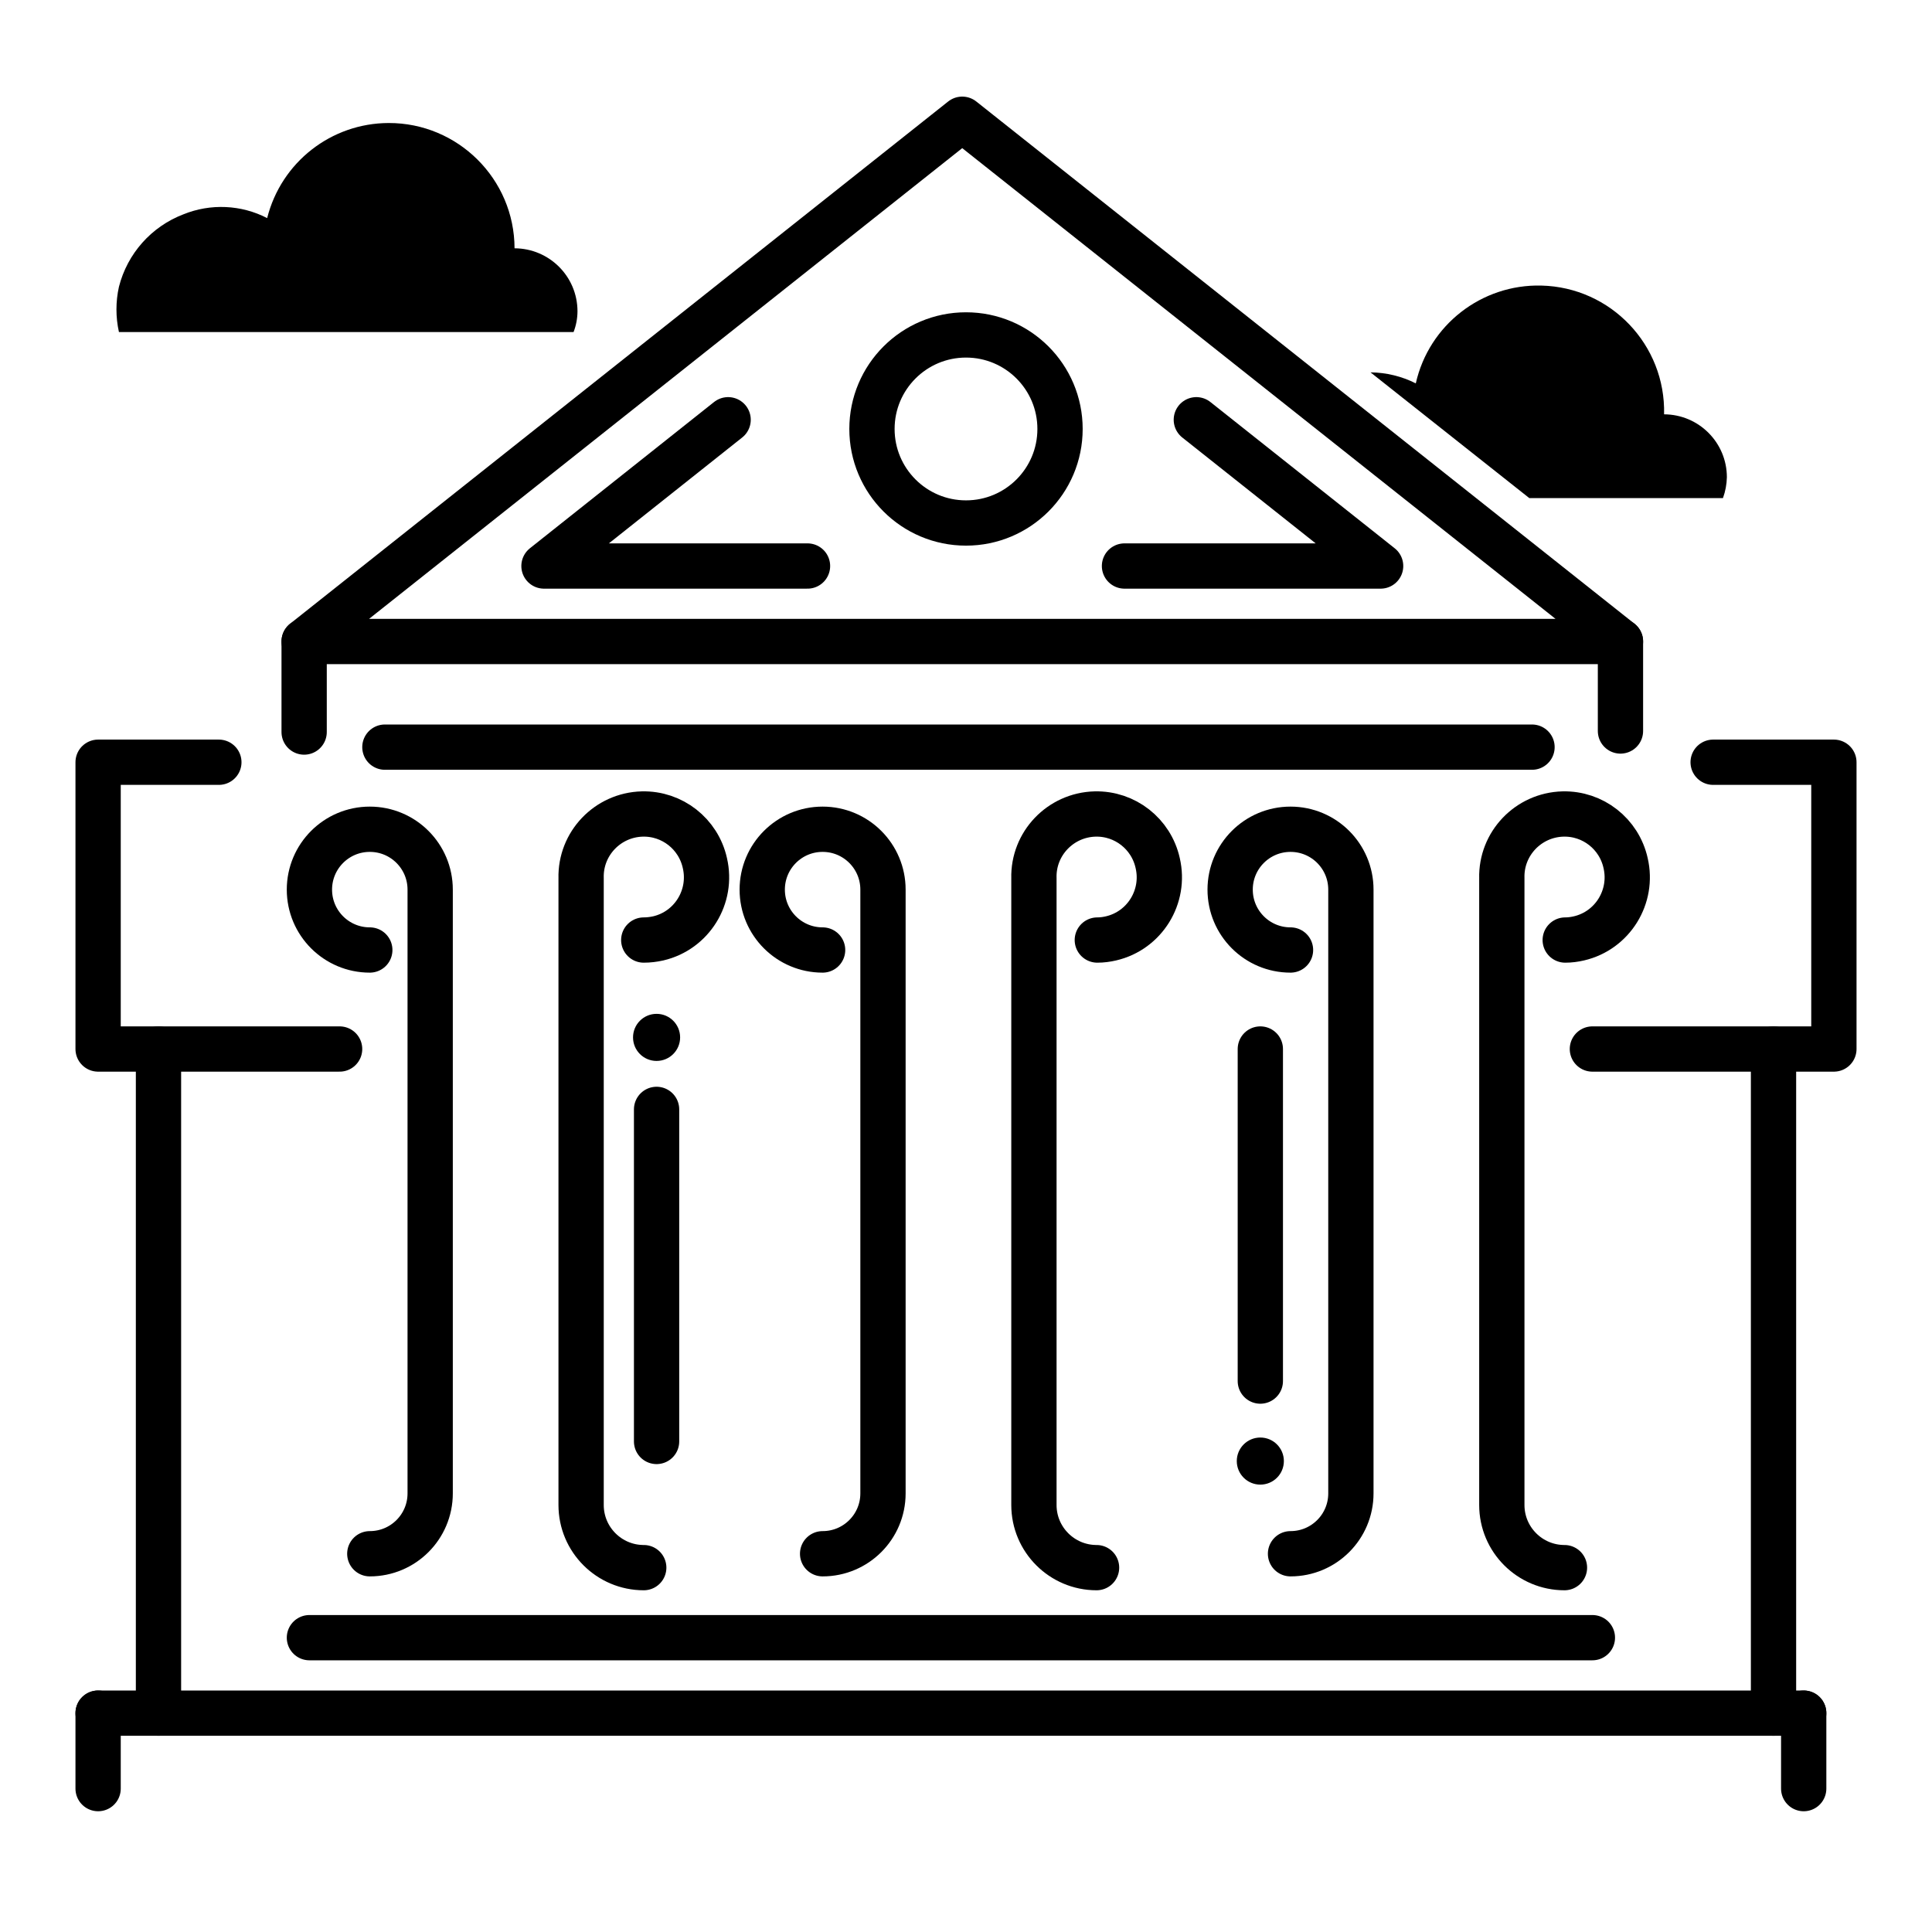
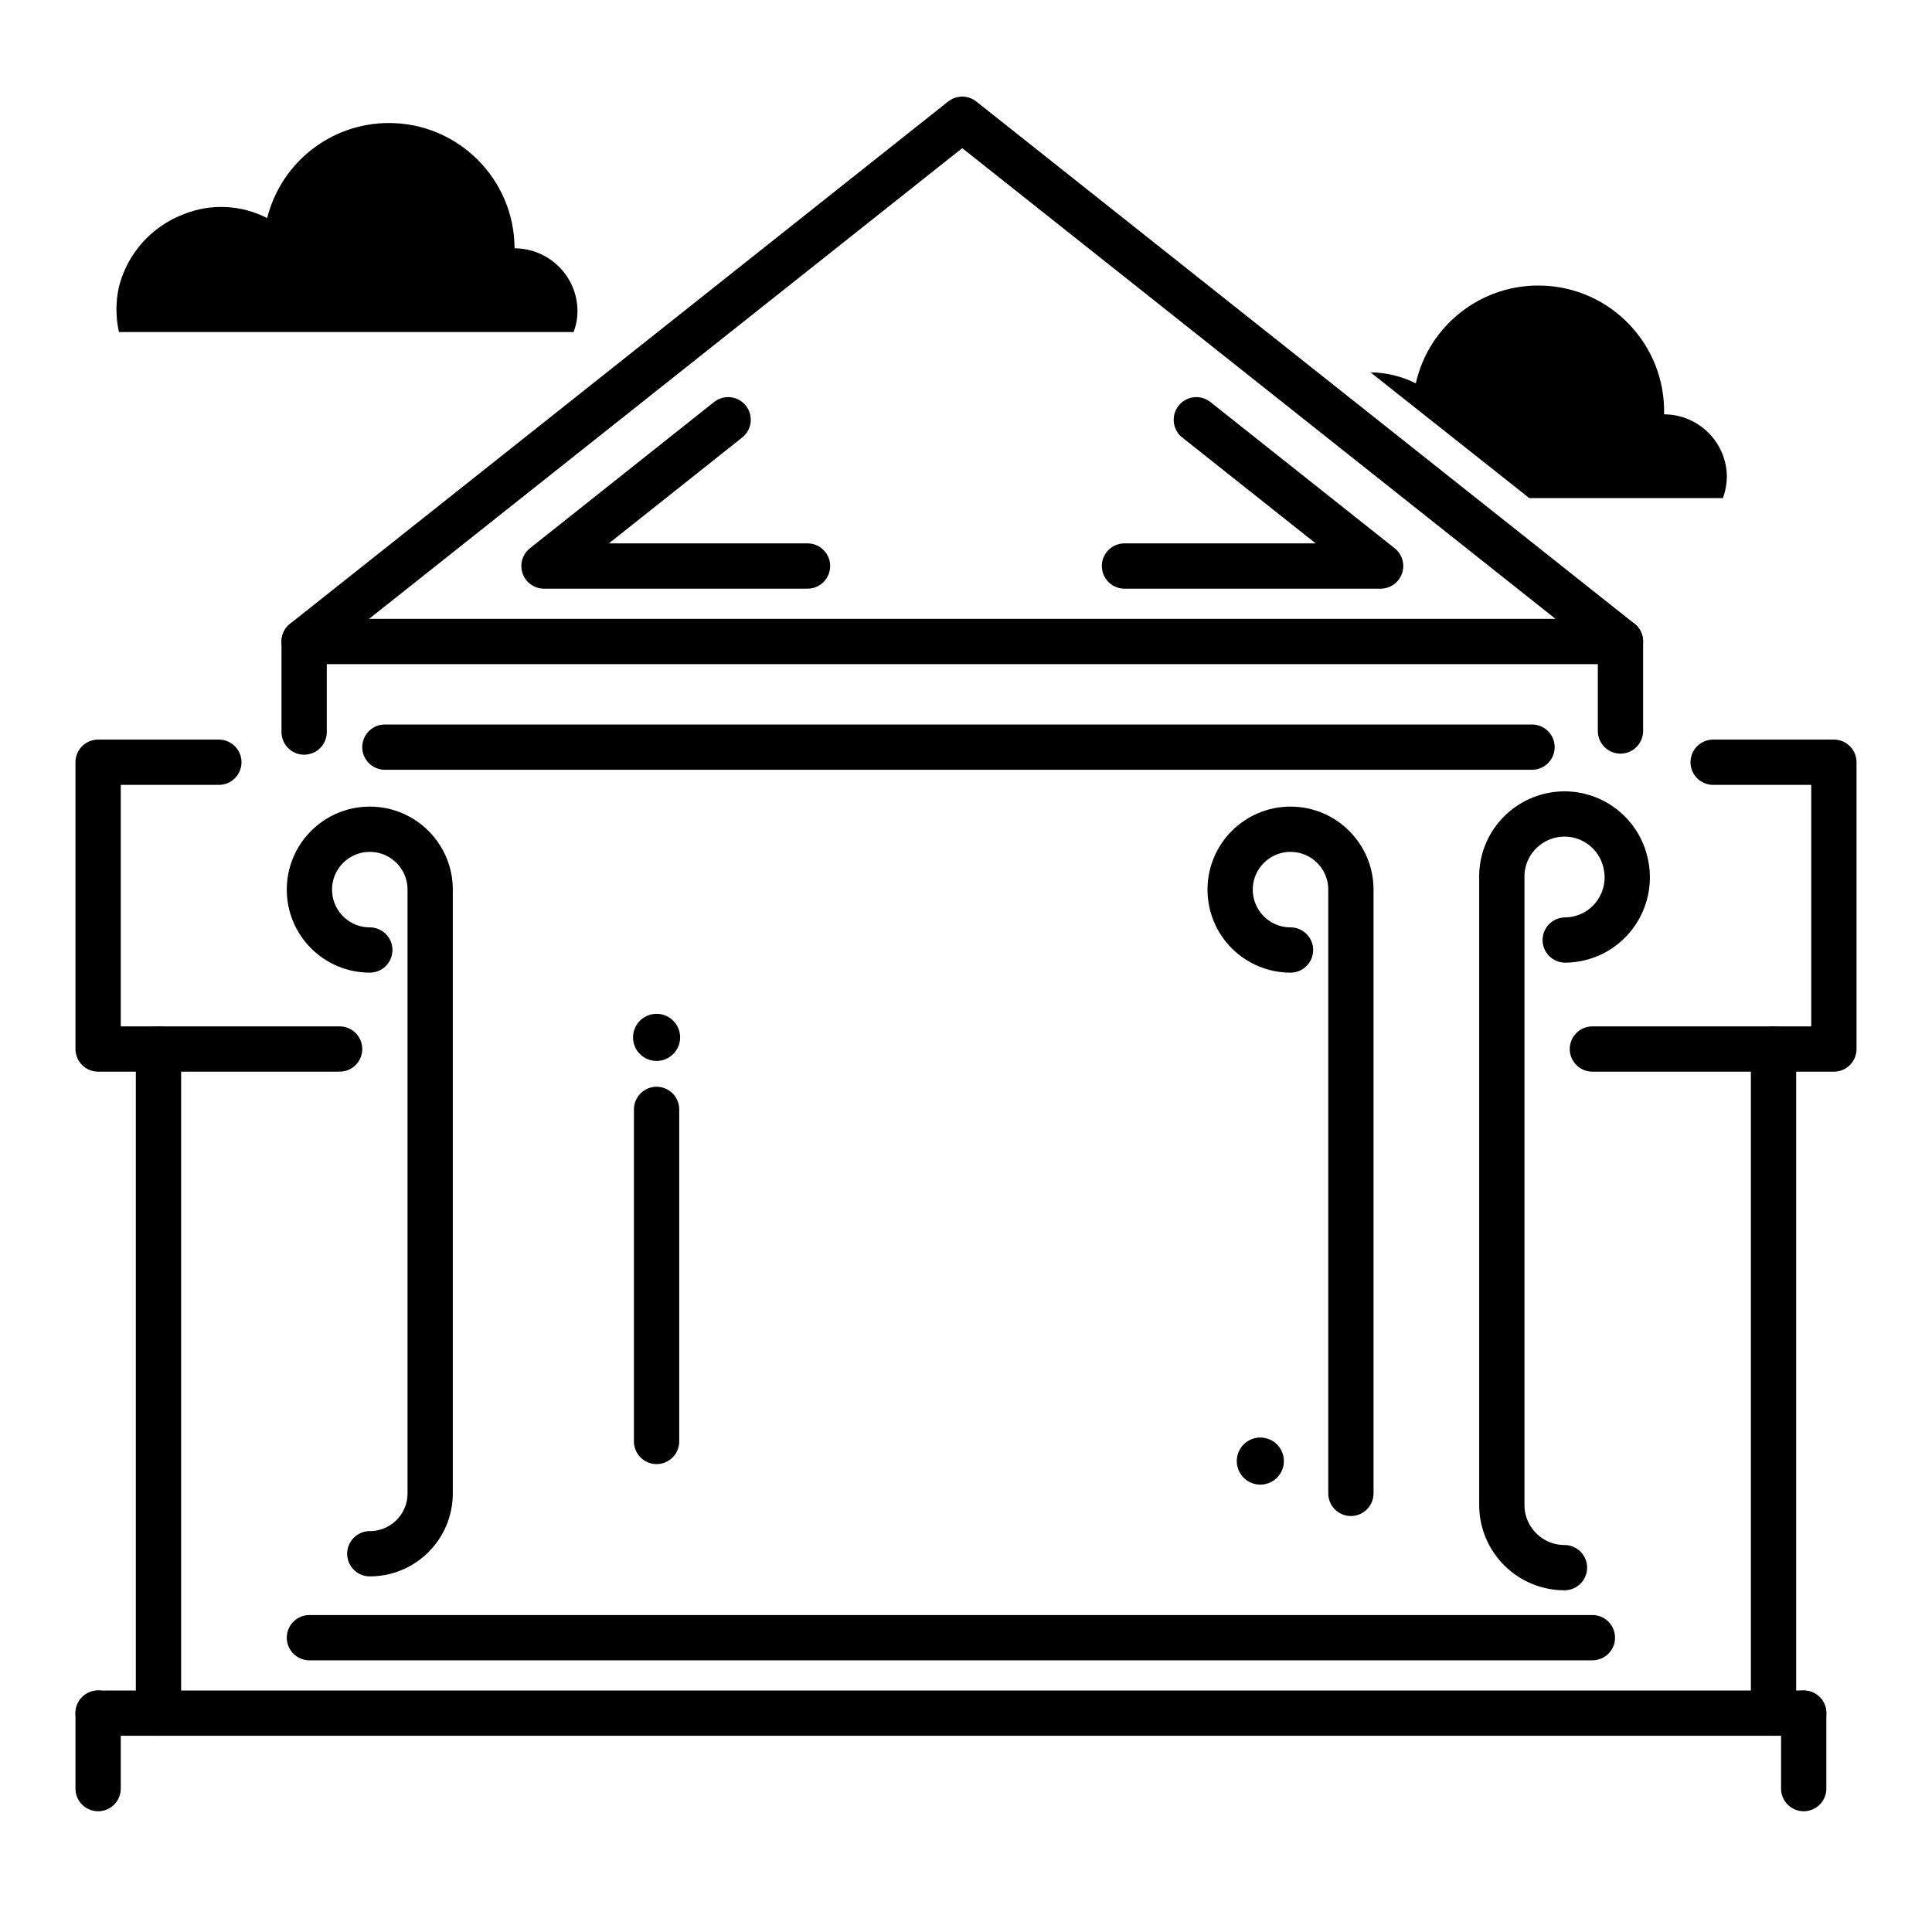
<svg xmlns="http://www.w3.org/2000/svg" id="Laag_1" data-name="Laag 1" width="128" height="128" viewBox="0 0 128 128">
  <defs>
    <style>
      .cls-1 {
        fill: none;
        stroke: #000;
        stroke-linecap: round;
        stroke-linejoin: round;
        stroke-width: 3px;
      }
    </style>
  </defs>
  <g id="text">
    <path d="m101.32,33h12.83c.16-.44.25-.91.26-1.38,0-2.3-1.86-4.16-4.16-4.17.11-4.6-3.53-8.42-8.13-8.53-3.96-.1-7.45,2.61-8.32,6.48-.93-.47-1.96-.72-3-.73l10.52,8.33Z" />
    <polygon class="cls-1" points="63.75 7.9 20.15 42.5 107.36 42.5 63.75 7.9" />
-     <circle class="cls-1" cx="64" cy="28.42" r="6.23" />
    <line class="cls-1" x1="25.5" y1="49.5" x2="101.5" y2="49.5" />
    <line class="cls-1" x1="6.5" y1="113.5" x2="119.5" y2="113.5" />
    <line class="cls-1" x1="20.5" y1="108.5" x2="105.5" y2="108.5" />
    <path class="cls-1" d="m24.5,62.94c-2.21,0-4-1.79-4-4s1.79-4,4-4h0c2.21,0,4,1.79,4,4v40c0,2.21-1.79,4-4,4h0" />
-     <path class="cls-1" d="m42.65,103.86c-2.29,0-4.15-1.86-4.15-4.15h0v-41.53c-.06-2.29,1.76-4.19,4.05-4.25,1.98-.05,3.72,1.31,4.15,3.25.52,2.23-.86,4.47-3.09,4.99-.31.07-.64.11-.96.11" />
-     <path class="cls-1" d="m85.5,62.94c-2.21,0-4-1.79-4-4s1.79-4,4-4h0c2.21,0,4,1.79,4,4v40c0,2.21-1.79,4-4,4h0" />
+     <path class="cls-1" d="m85.5,62.94c-2.21,0-4-1.79-4-4s1.79-4,4-4h0c2.21,0,4,1.79,4,4v40h0" />
    <path class="cls-1" d="m103.65,103.86c-2.29,0-4.15-1.86-4.15-4.15h0v-41.53c-.06-2.29,1.76-4.19,4.05-4.25,1.98-.05,3.72,1.31,4.15,3.25.52,2.23-.86,4.47-3.09,4.99-.3.07-.6.11-.91.11" />
-     <path class="cls-1" d="m54.5,62.94c-2.21,0-4-1.79-4-4s1.79-4,4-4h0c2.21,0,4,1.79,4,4v40c0,2.21-1.79,4-4,4h0" />
-     <path class="cls-1" d="m72.65,103.86c-2.29,0-4.15-1.86-4.15-4.15h0v-41.53c-.06-2.29,1.76-4.19,4.05-4.25,1.98-.05,3.72,1.31,4.15,3.25.52,2.23-.86,4.47-3.09,4.99-.3.07-.6.11-.91.11" />
    <line class="cls-1" x1="20.15" y1="42.5" x2="20.15" y2="48.5" />
    <line class="cls-1" x1="107.36" y1="42.5" x2="107.36" y2="48.43" />
    <line class="cls-1" x1="119.5" y1="113.5" x2="119.5" y2="118.5" />
    <line class="cls-1" x1="6.5" y1="113.5" x2="6.5" y2="118.5" />
    <polyline class="cls-1" points="14.5 50.5 6.5 50.5 6.5 69.5 22.5 69.5" />
    <polyline class="cls-1" points="113.5 50.5 121.5 50.5 121.5 69.5 105.5 69.5" />
    <line class="cls-1" x1="10.5" y1="69.5" x2="10.5" y2="113.5" />
    <line class="cls-1" x1="117.5" y1="69.5" x2="117.5" y2="113.5" />
    <polyline class="cls-1" points="48.24 27.81 36.04 37.5 53.5 37.5" />
    <polyline class="cls-1" points="79.26 27.81 91.47 37.5 74.5 37.5" />
    <path d="m38,22c.17-.44.26-.91.26-1.39-.01-2.3-1.87-4.15-4.17-4.16-.01-4.59-3.75-8.31-8.34-8.3-3.81.01-7.12,2.6-8.05,6.3-1.72-.89-3.75-.98-5.55-.25-2.12.81-3.71,2.6-4.27,4.8-.22.99-.22,2.01,0,3h30.12Z" />
    <line class="cls-1" x1="43.5" y1="73.5" x2="43.5" y2="95.5" />
-     <line class="cls-1" x1="83.5" y1="91.5" x2="83.5" y2="69.5" />
    <circle cx="43.5" cy="68.73" r="1.56" />
    <circle cx="83.5" cy="96.8" r="1.56" />
  </g>
</svg>